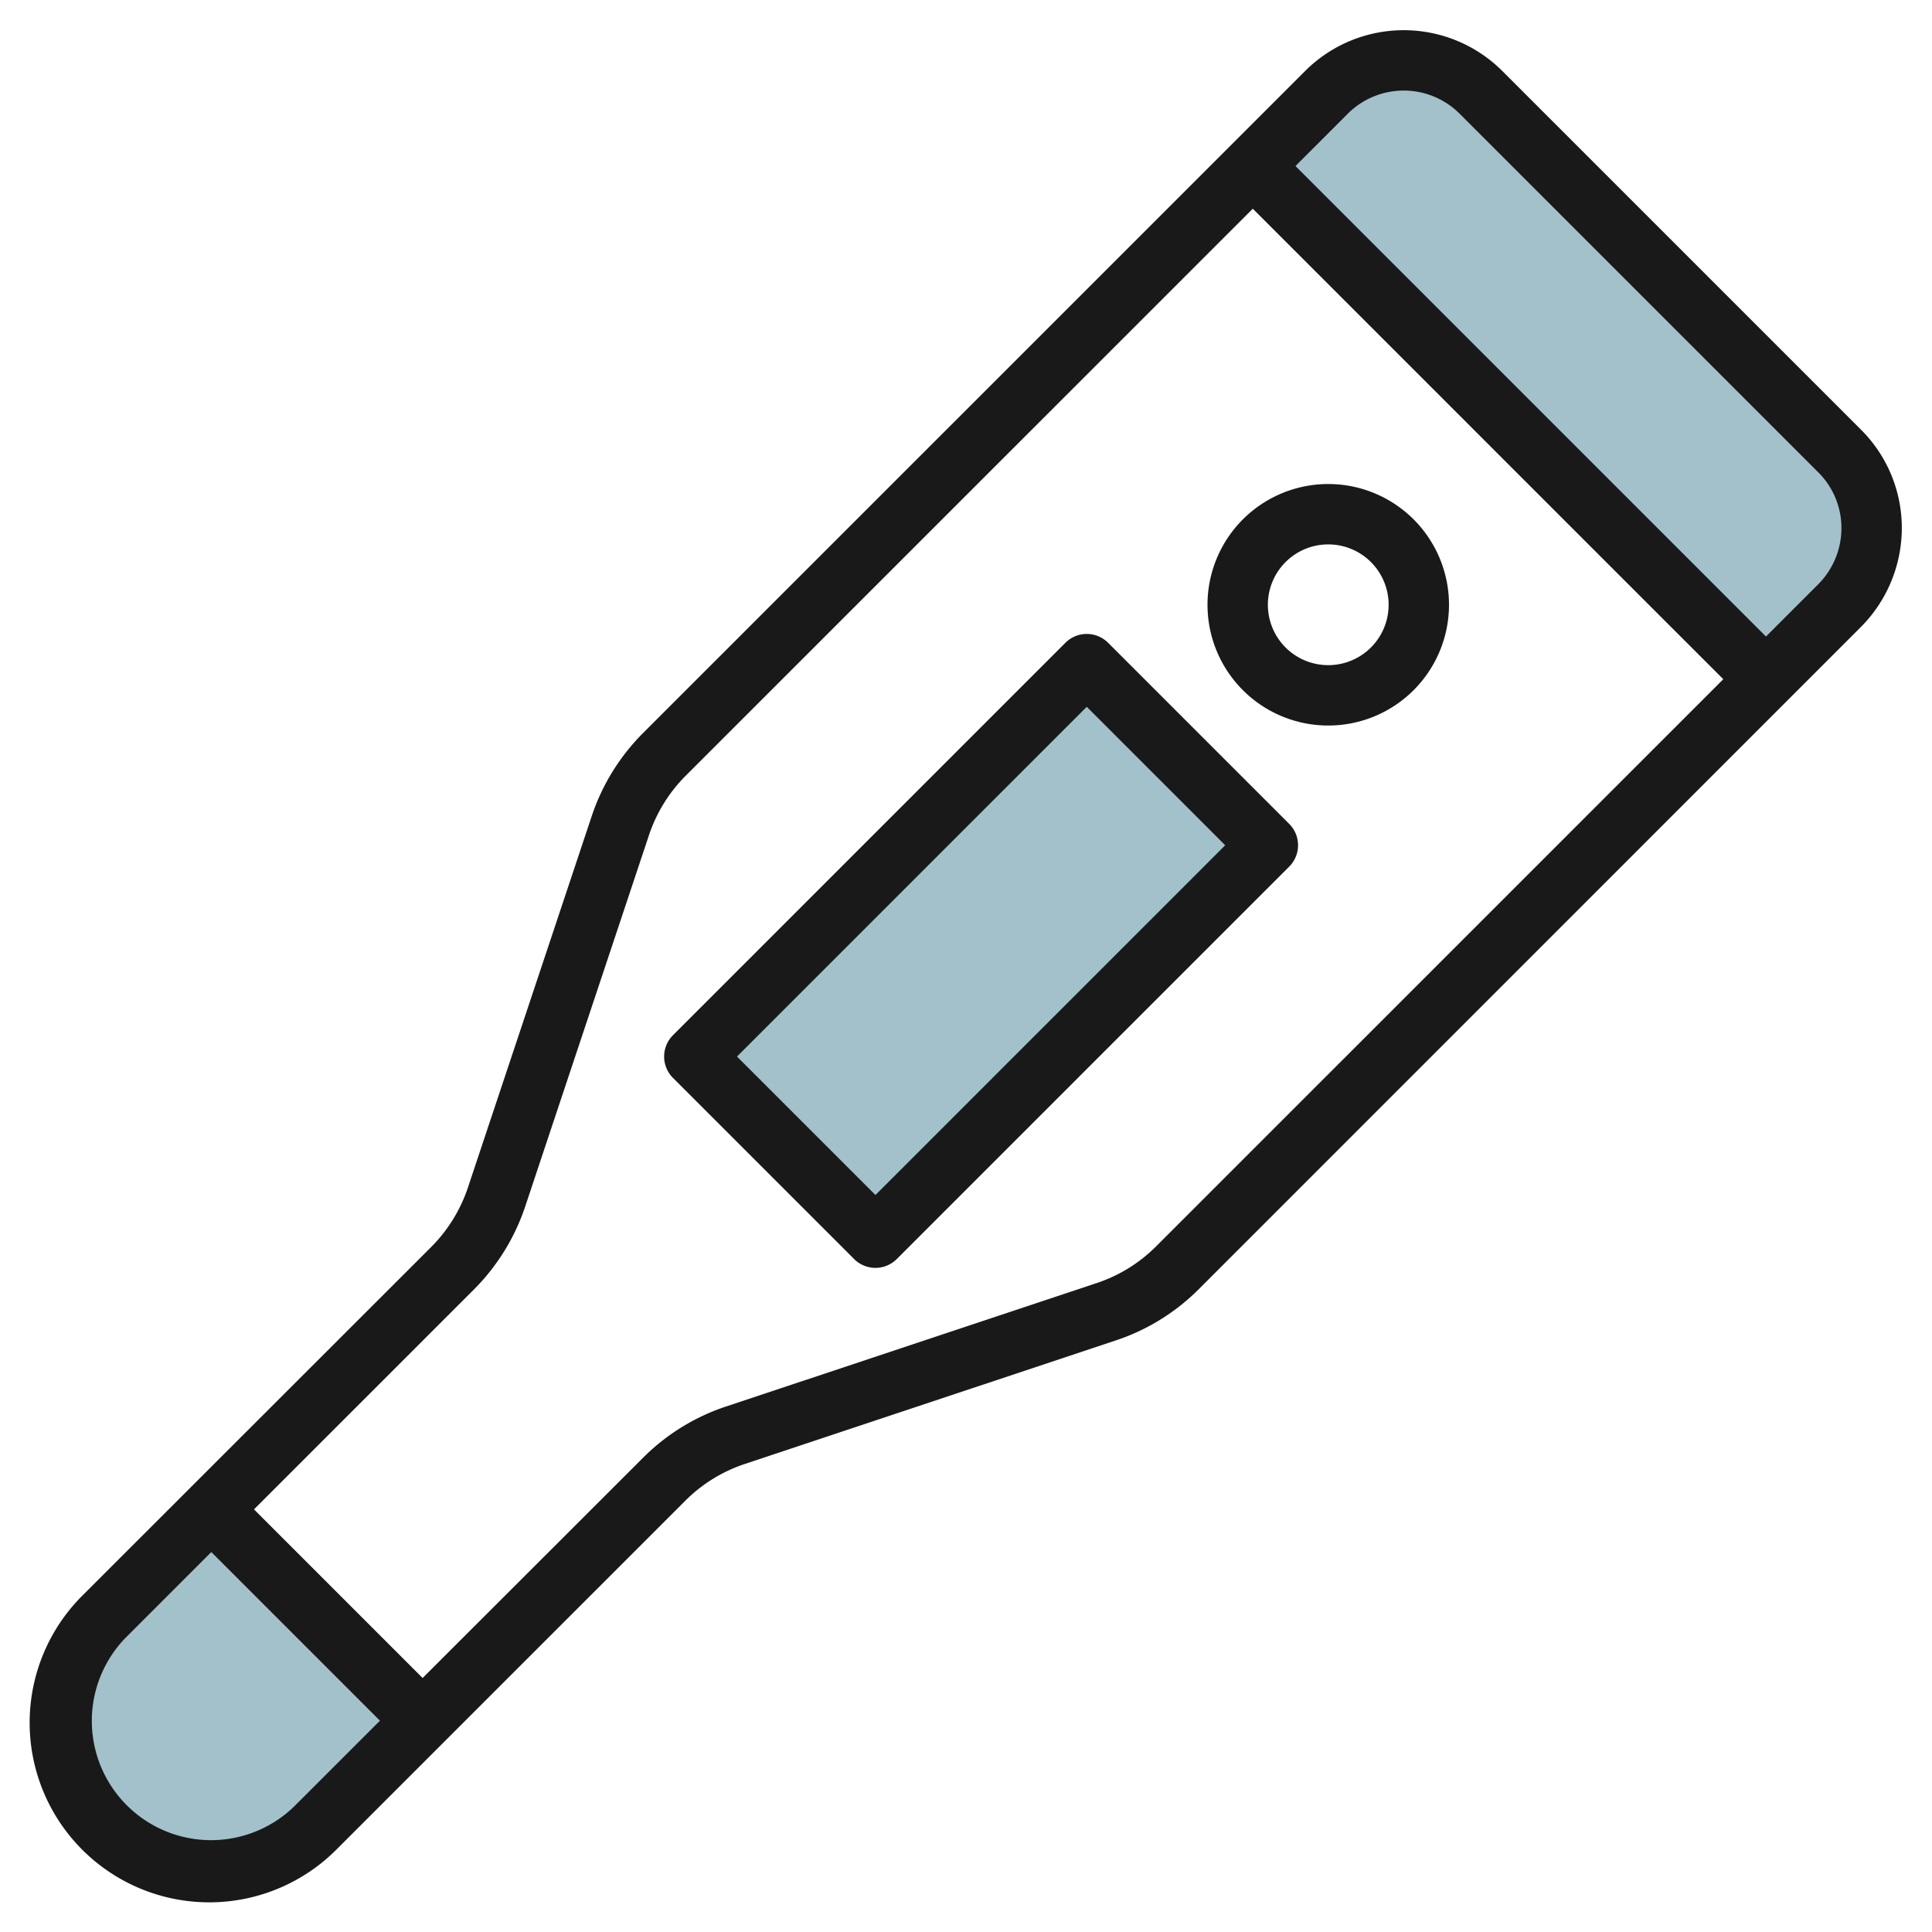
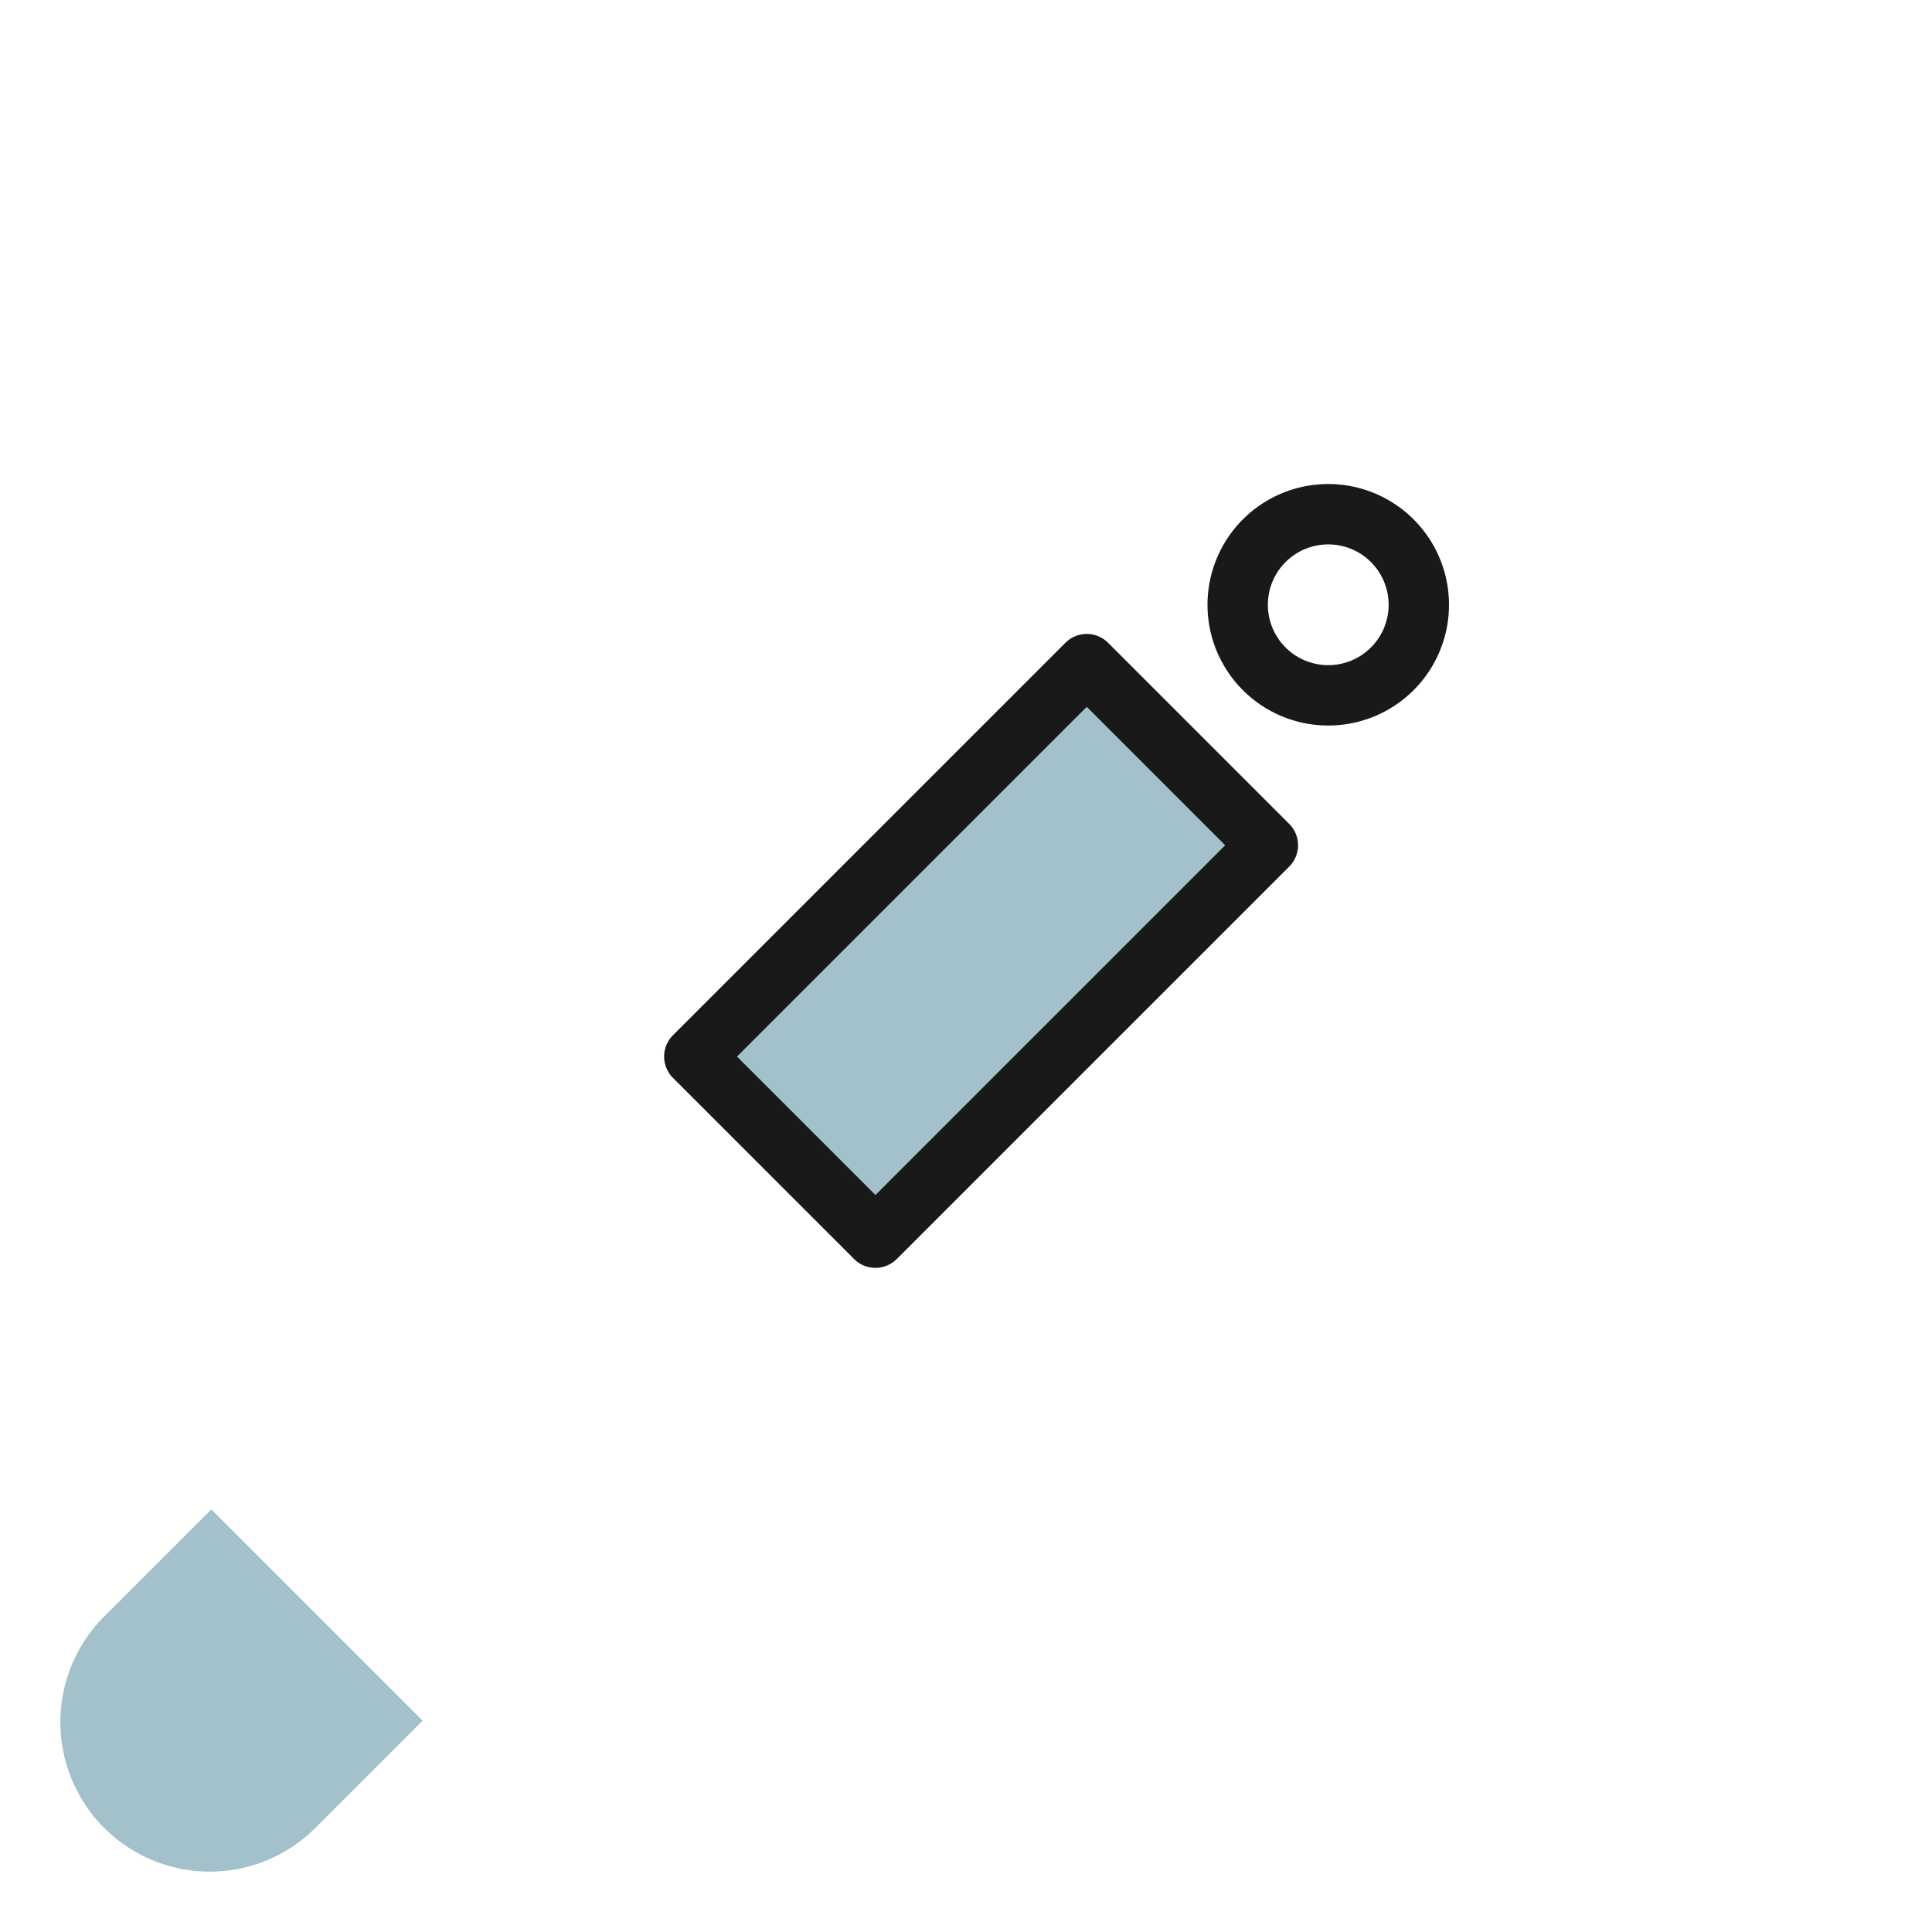
<svg xmlns="http://www.w3.org/2000/svg" id="Artboard_30" height="512" viewBox="0 0 64 64" width="512" data-name="Artboard 30">
  <g fill="#a3c1ca">
    <path d="m26 38-3-3 13-13 6 6-13 13z" />
    <path d="m2 57.05a4.95 4.95 0 0 0 4.95 4.95 4.948 4.948 0 0 0 3.5-1.45l3.55-3.55-7-7-3.55 3.55a4.948 4.948 0 0 0 -1.45 3.5z" />
-     <path d="m62 17.5a3.624 3.624 0 0 0 -1.061-2.561l-5.939-5.939-5.939-5.939a3.621 3.621 0 0 0 -5.122 0l-2.439 2.439 17 17 2.439-2.439a3.624 3.624 0 0 0 1.061-2.561z" />
  </g>
-   <path d="m49.768 2.354a4.621 4.621 0 0 0 -6.536 0l-21.938 21.937a7.051 7.051 0 0 0 -1.69 2.736l-4.104 12.313a5.047 5.047 0 0 1 -1.208 1.96l-11.55 11.543a5.95 5.95 0 1 0 8.415 8.414l11.549-11.548a5.026 5.026 0 0 1 1.954-1.209l12.313-4.1a7 7 0 0 0 2.735-1.691l21.938-21.941a4.65 4.65 0 0 0 1.354-3.268 4.589 4.589 0 0 0 -1.354-3.268zm-40.026 57.489a3.95 3.95 0 0 1 -5.585-5.586l2.843-2.843 5.586 5.586zm28.552-18.552a5.026 5.026 0 0 1 -1.954 1.209l-12.313 4.1a7 7 0 0 0 -2.735 1.7l-7.292 7.286-5.586-5.586 7.292-7.291a7.051 7.051 0 0 0 1.69-2.736l4.104-12.313a5.047 5.047 0 0 1 1.207-1.955l18.793-18.791 15.586 15.586zm21.938-21.937-1.732 1.732-15.586-15.586 1.732-1.732a2.622 2.622 0 0 1 3.708 0l11.878 11.878a2.6 2.6 0 0 1 .768 1.854 2.641 2.641 0 0 1 -.768 1.854z" fill="#191919" />
  <path d="m44 16.034a4 4 0 1 0 4 4 4 4 0 0 0 -4-4zm0 6a2 2 0 1 1 2-2 2 2 0 0 1 -2 2z" fill="#191919" />
  <path d="m36.707 21.293a1 1 0 0 0 -1.414 0l-13 13a1 1 0 0 0 0 1.414l6 6a1 1 0 0 0 1.414 0l13-13a1 1 0 0 0 0-1.414zm-7.707 18.293-4.586-4.586 11.586-11.586 4.586 4.586z" fill="#191919" />
</svg>